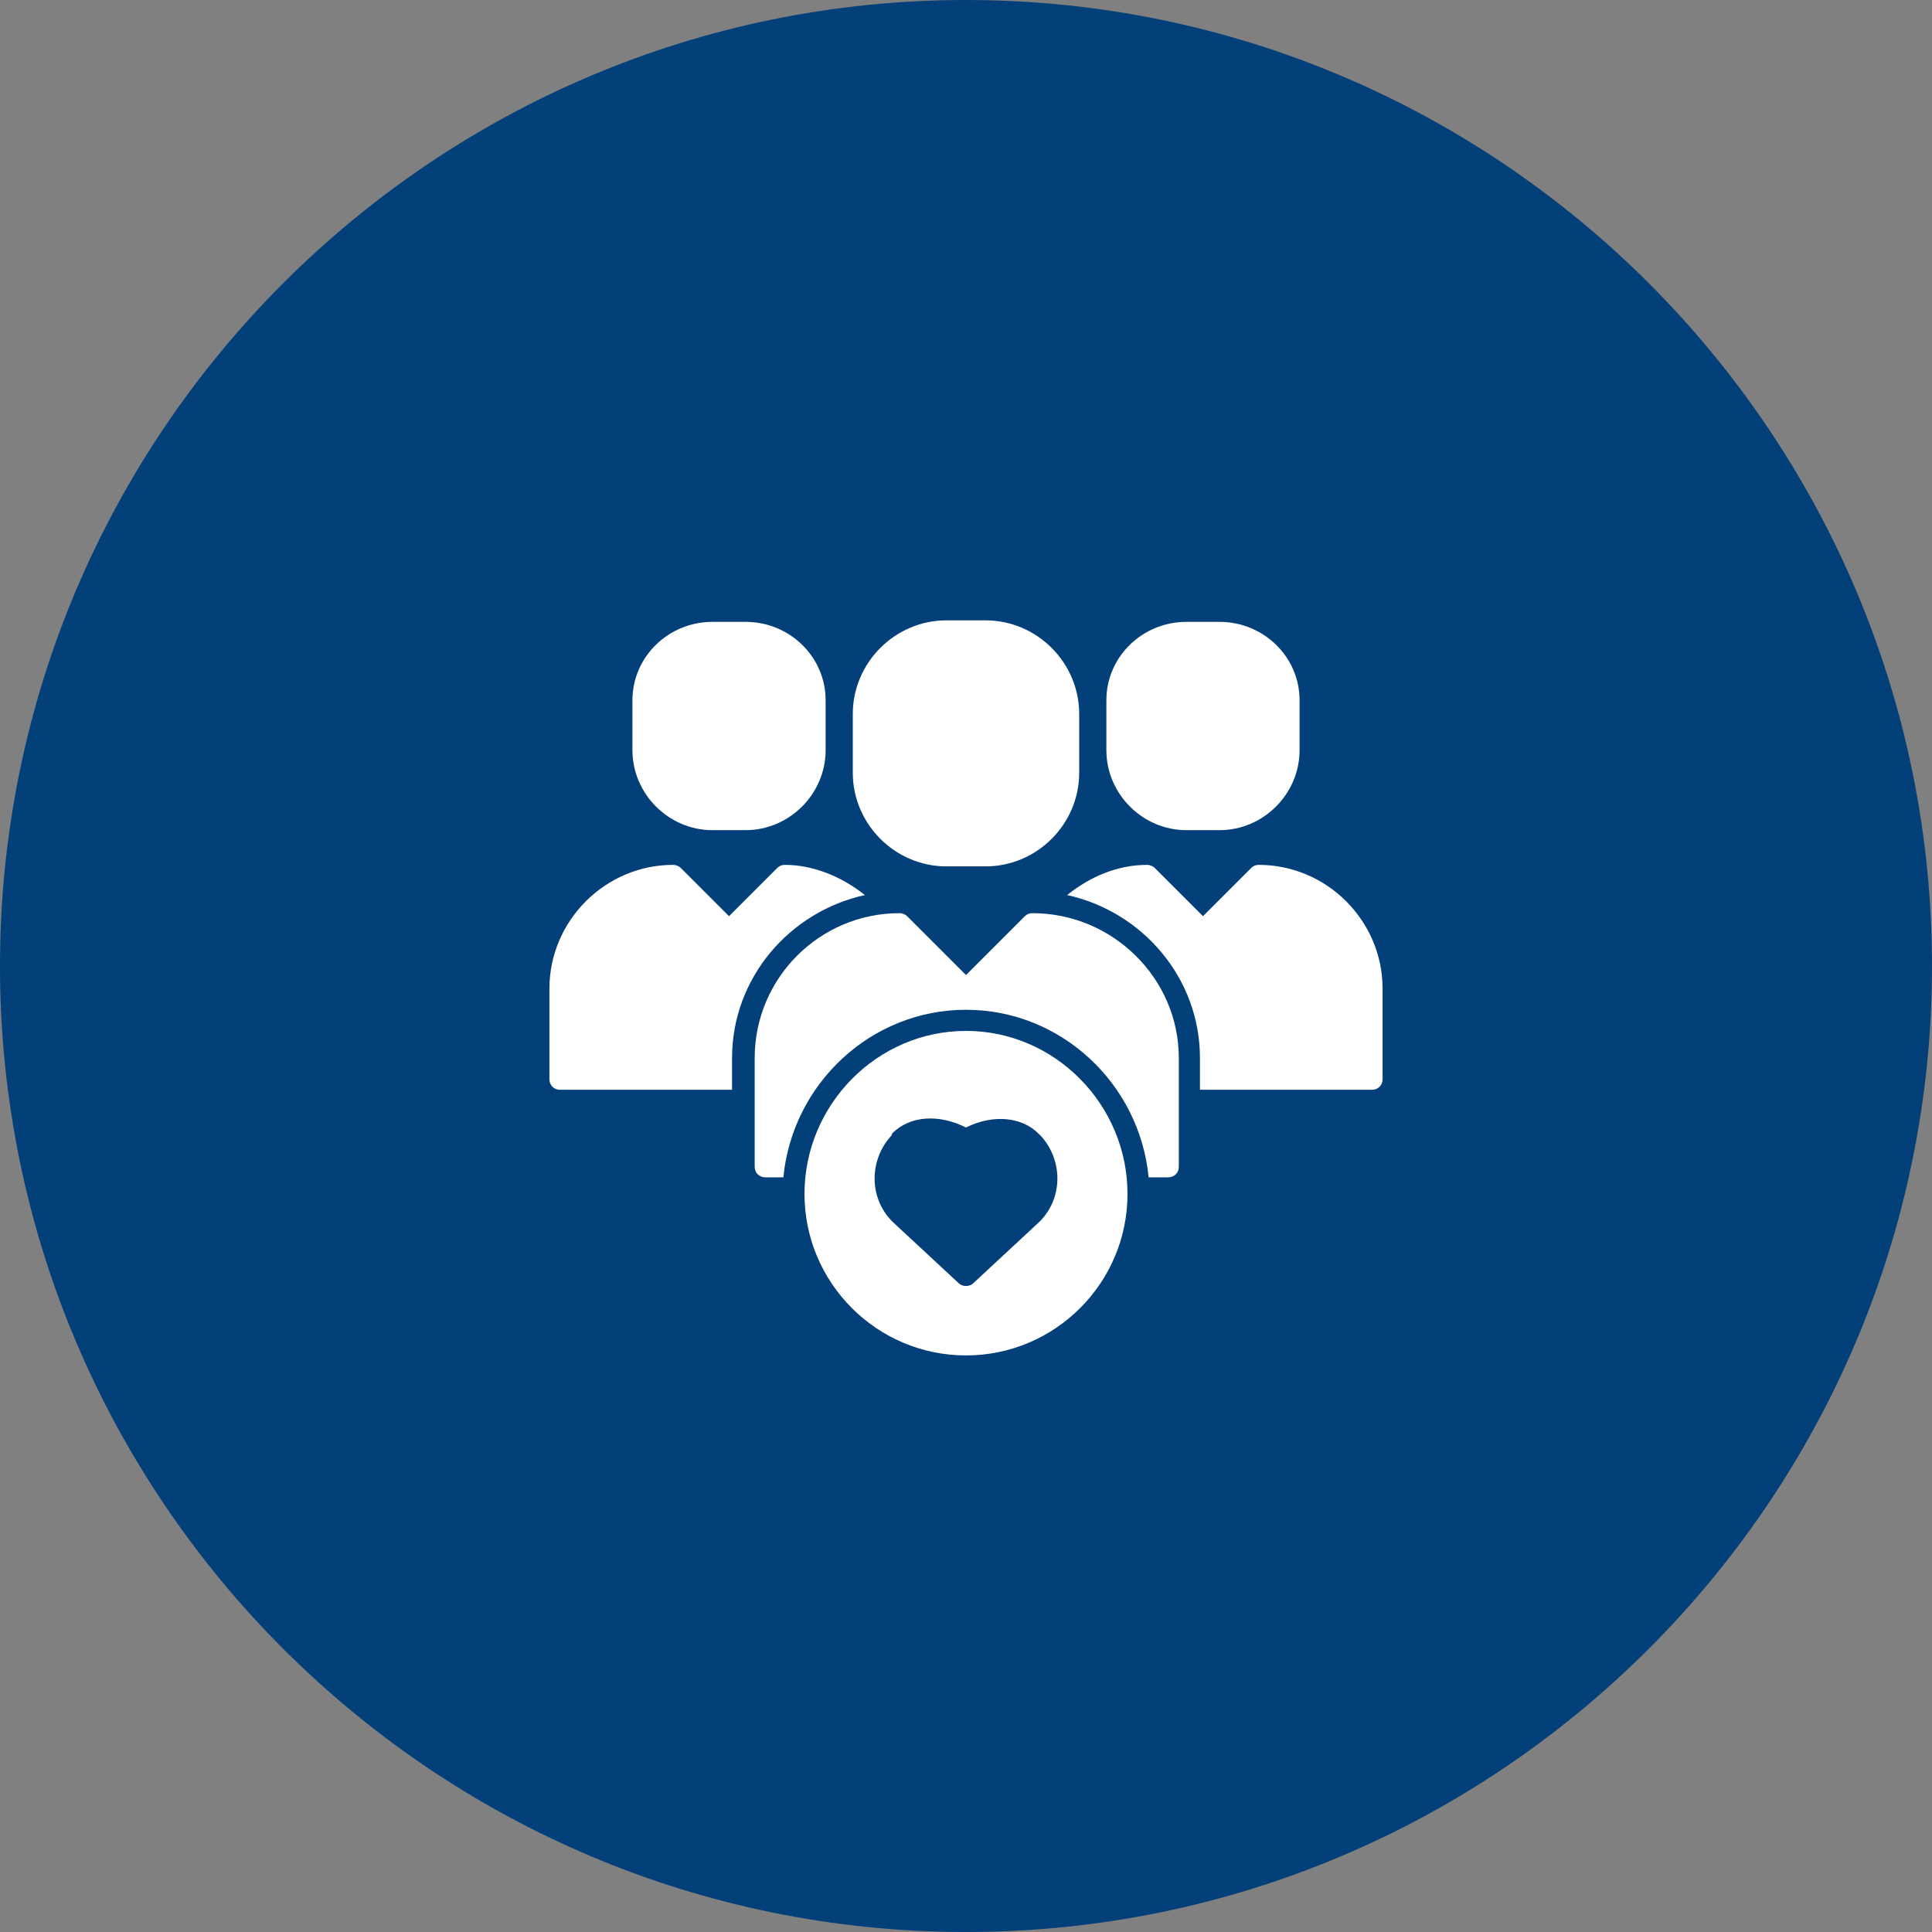
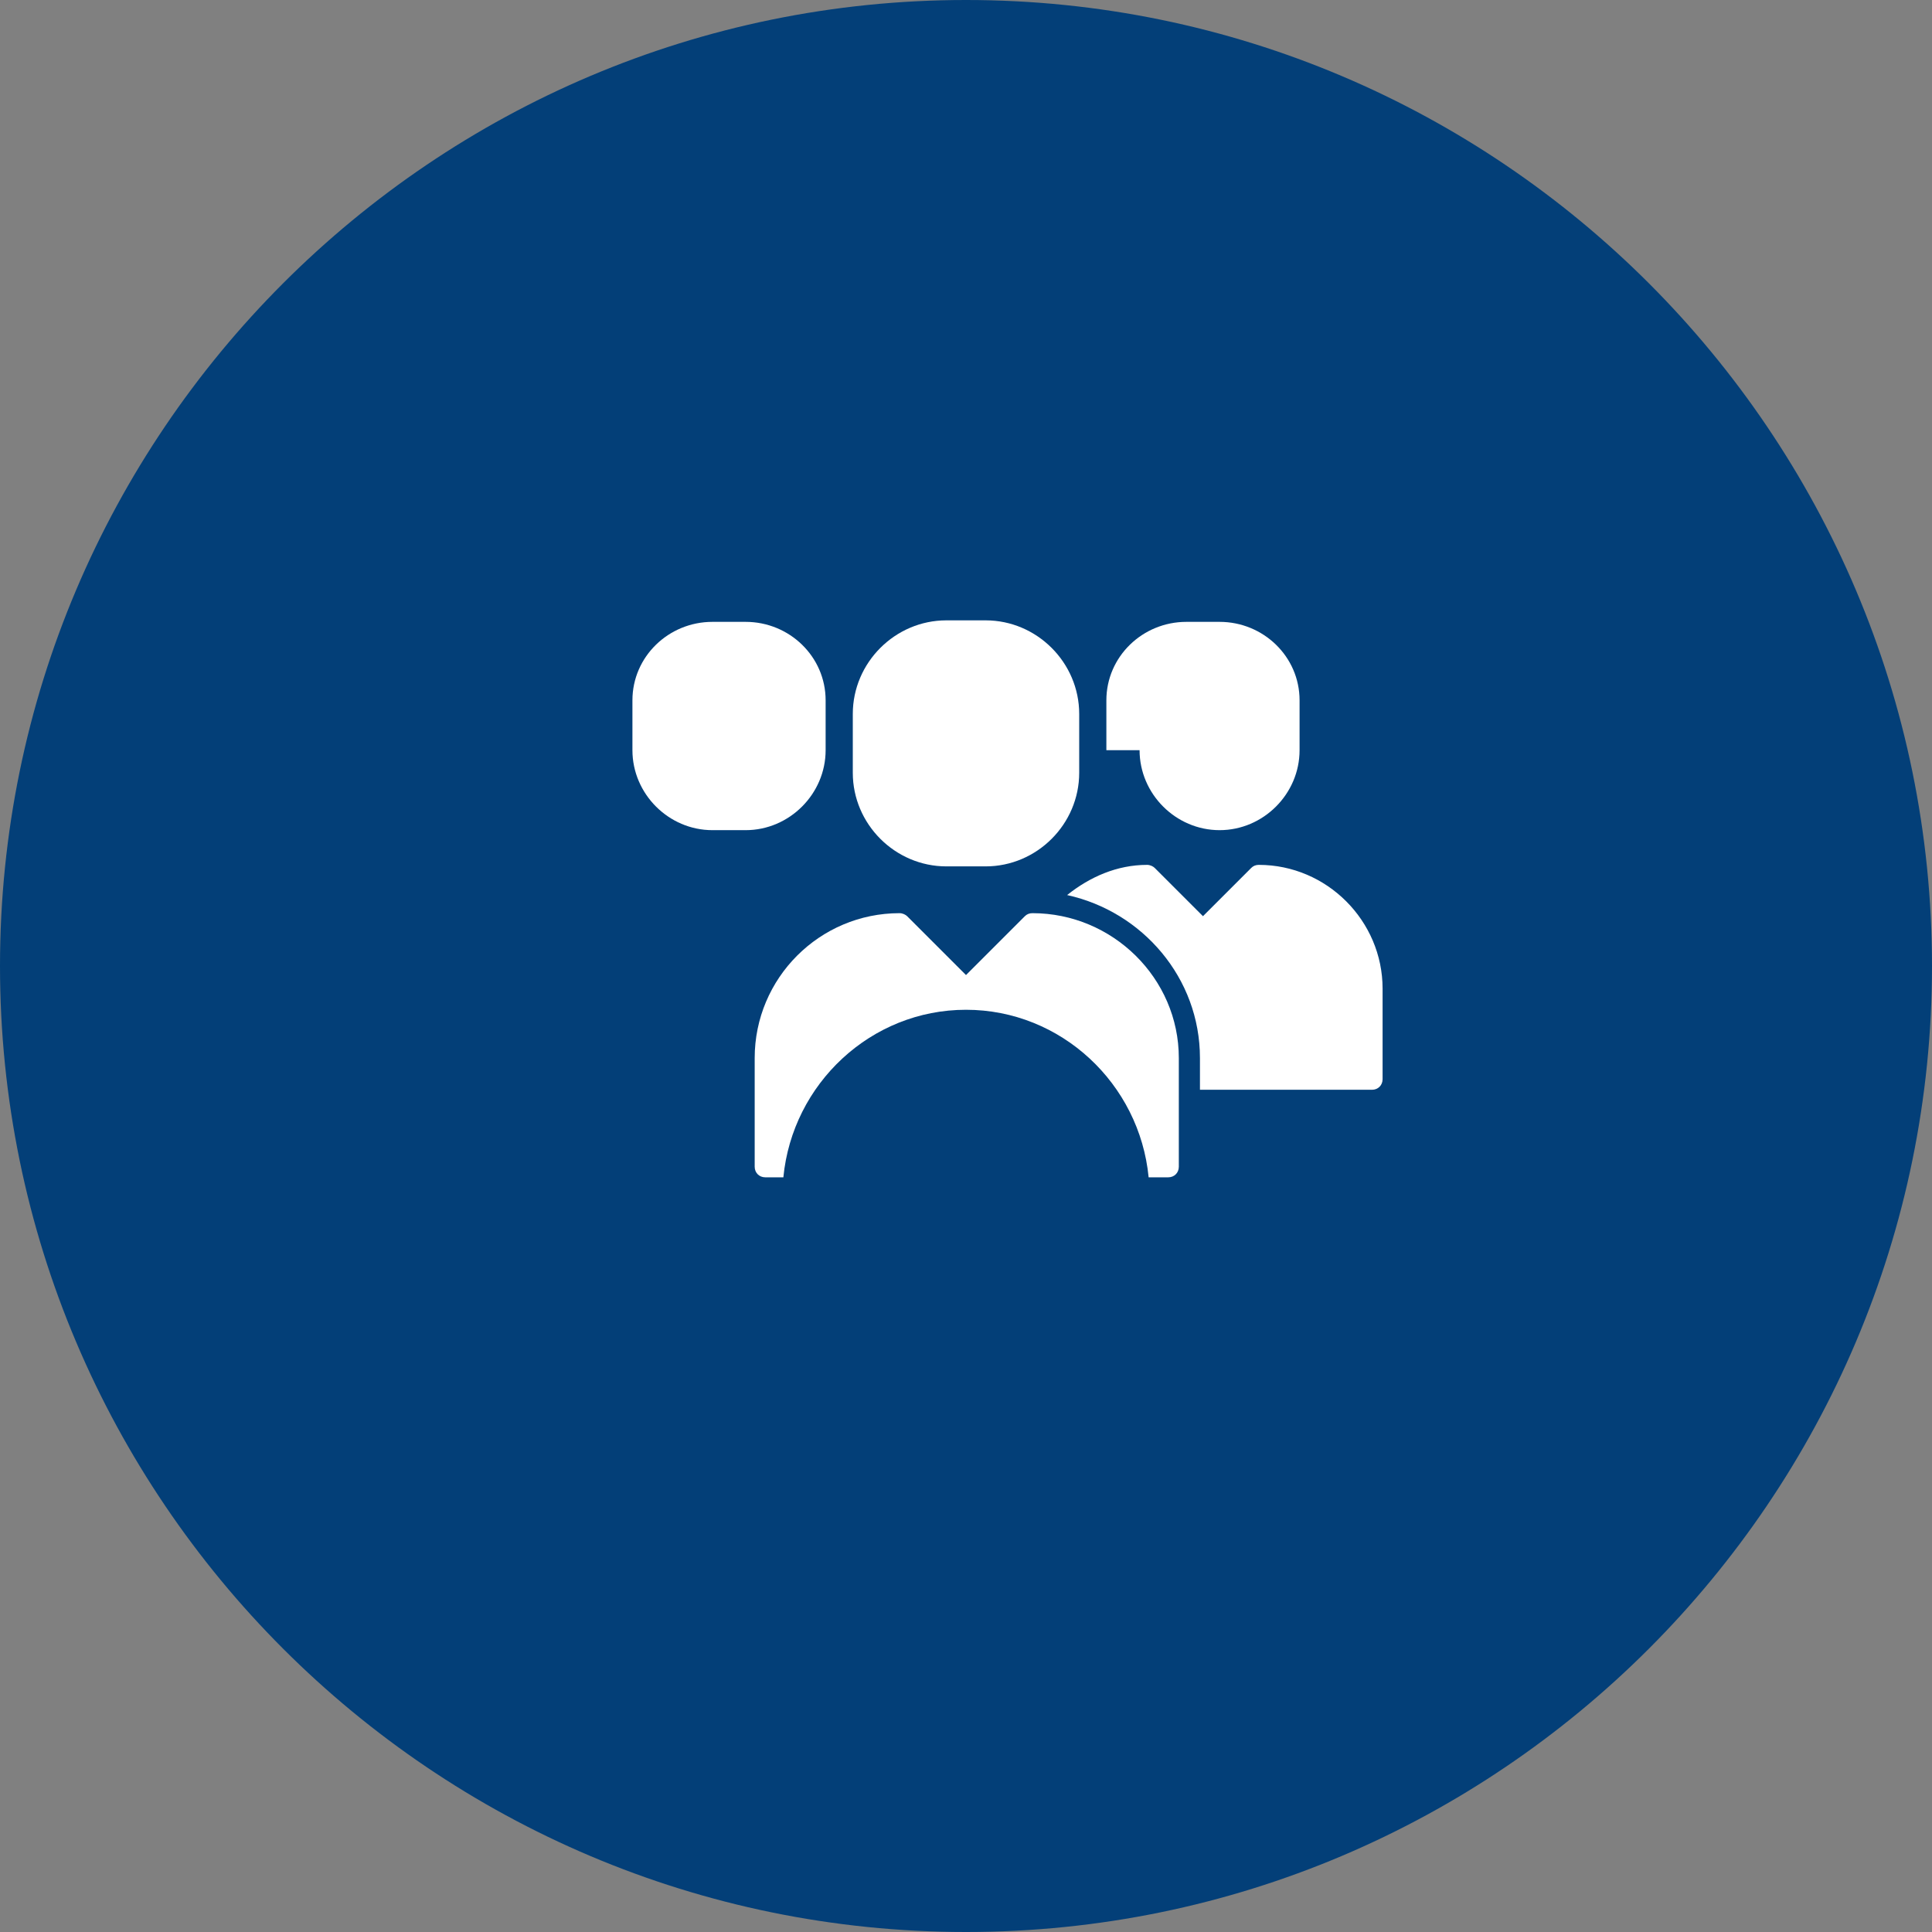
<svg xmlns="http://www.w3.org/2000/svg" version="1.2" viewBox="0 0 128 128" width="80" height="80">
  <rect x="0" y="0" width="128" height="128" fill="#808080" stroke="none" />
  <title>noun-customer-oriented-2123208-FFFFFF-svg</title>
  <style>
		.s0 { fill: #033f78 } 
		.s1 { fill: #ffffff } 
	</style>
  <g id="Layer">
    <path id="Layer" class="s0" d="m128 64c0 35.3-28.7 64-64 64-35.3 0-64-28.7-64-64 0-35.3 28.7-64 64-64 35.3 0 64 28.7 64 64z" />
    <path id="Layer" class="s1" d="m41.9 49.7v-3.3c0-2.9 2.4-5.2 5.3-5.2h2.2c2.9 0 5.3 2.3 5.3 5.2v3.3c0 2.9-2.4 5.3-5.3 5.3h-2.2c-2.9 0-5.3-2.4-5.3-5.3z" />
-     <path id="Layer" class="s1" d="m73.3 49.7v-3.3c0-2.9 2.4-5.2 5.3-5.2h2.2c2.9 0 5.3 2.3 5.3 5.2v3.3c0 2.9-2.4 5.3-5.3 5.3h-2.2c-2.9 0-5.3-2.4-5.3-5.3z" />
+     <path id="Layer" class="s1" d="m73.3 49.7v-3.3c0-2.9 2.4-5.2 5.3-5.2h2.2c2.9 0 5.3 2.3 5.3 5.2v3.3c0 2.9-2.4 5.3-5.3 5.3c-2.9 0-5.3-2.4-5.3-5.3z" />
    <path id="Layer" class="s1" d="m56.5 51.2v-3.9c0-3.4 2.8-6.2 6.2-6.2h2.6c3.4 0 6.2 2.8 6.2 6.2v3.9c0 3.4-2.8 6.2-6.2 6.2h-2.6c-3.4 0-6.2-2.8-6.2-6.2z" />
-     <path id="Layer" class="s1" d="m48.5 70.1v2.1h-11.4c-0.4 0-0.7-0.3-0.7-0.7v-6c0-4.5 3.7-8.2 8.2-8.2 0.2 0 0.4 0.1 0.5 0.2l3.2 3.2 3.2-3.2q0.2-0.2 0.5-0.2c1.9 0 3.8 0.8 5.3 2-5 1.1-8.8 5.5-8.8 10.8z" />
    <path id="Layer" class="s1" d="m91.6 65.5v6c0 0.4-0.3 0.7-0.7 0.7h-11.4v-2.1c0-5.3-3.8-9.7-8.8-10.8 1.5-1.2 3.3-2 5.3-2 0.2 0 0.4 0.1 0.5 0.2l3.2 3.2 3.2-3.2q0.2-0.2 0.5-0.2c4.5 0 8.2 3.7 8.2 8.2z" />
    <path id="Layer" class="s1" d="m78.1 70.1v7.2c0 0.4-0.3 0.7-0.7 0.7h-1.3c-0.6-6.2-5.8-11.1-12.1-11.1-6.3 0-11.5 4.9-12.1 11.1h-1.2c-0.4 0-0.7-0.3-0.7-0.7v-7.2c0-5.3 4.3-9.6 9.6-9.6 0.2 0 0.4 0.1 0.5 0.2l3.9 3.9 3.9-3.9q0.2-0.2 0.5-0.2c5.3 0 9.7 4.3 9.7 9.6z" />
-     <path id="Layer" fill-rule="evenodd" class="s1" d="m74.7 79.1c0 5.9-4.8 10.7-10.7 10.7-5.9 0-10.7-4.8-10.7-10.7 0-5.9 4.8-10.8 10.7-10.8 5.9 0 10.7 4.9 10.7 10.8zm-5.7-3.8q-0.1-0.1-0.2-0.2c-1.1-1.1-3-1.3-4.8-0.4-1.8-0.9-3.7-0.8-4.9 0.4q0 0.1-0.1 0.2c-1.5 1.7-1.4 4.3 0.3 5.8l4.2 3.9q0.2 0.2 0.5 0.2 0.3 0 0.5-0.2l4.2-3.9c1.7-1.5 1.8-4.1 0.3-5.8z" />
  </g>
</svg>